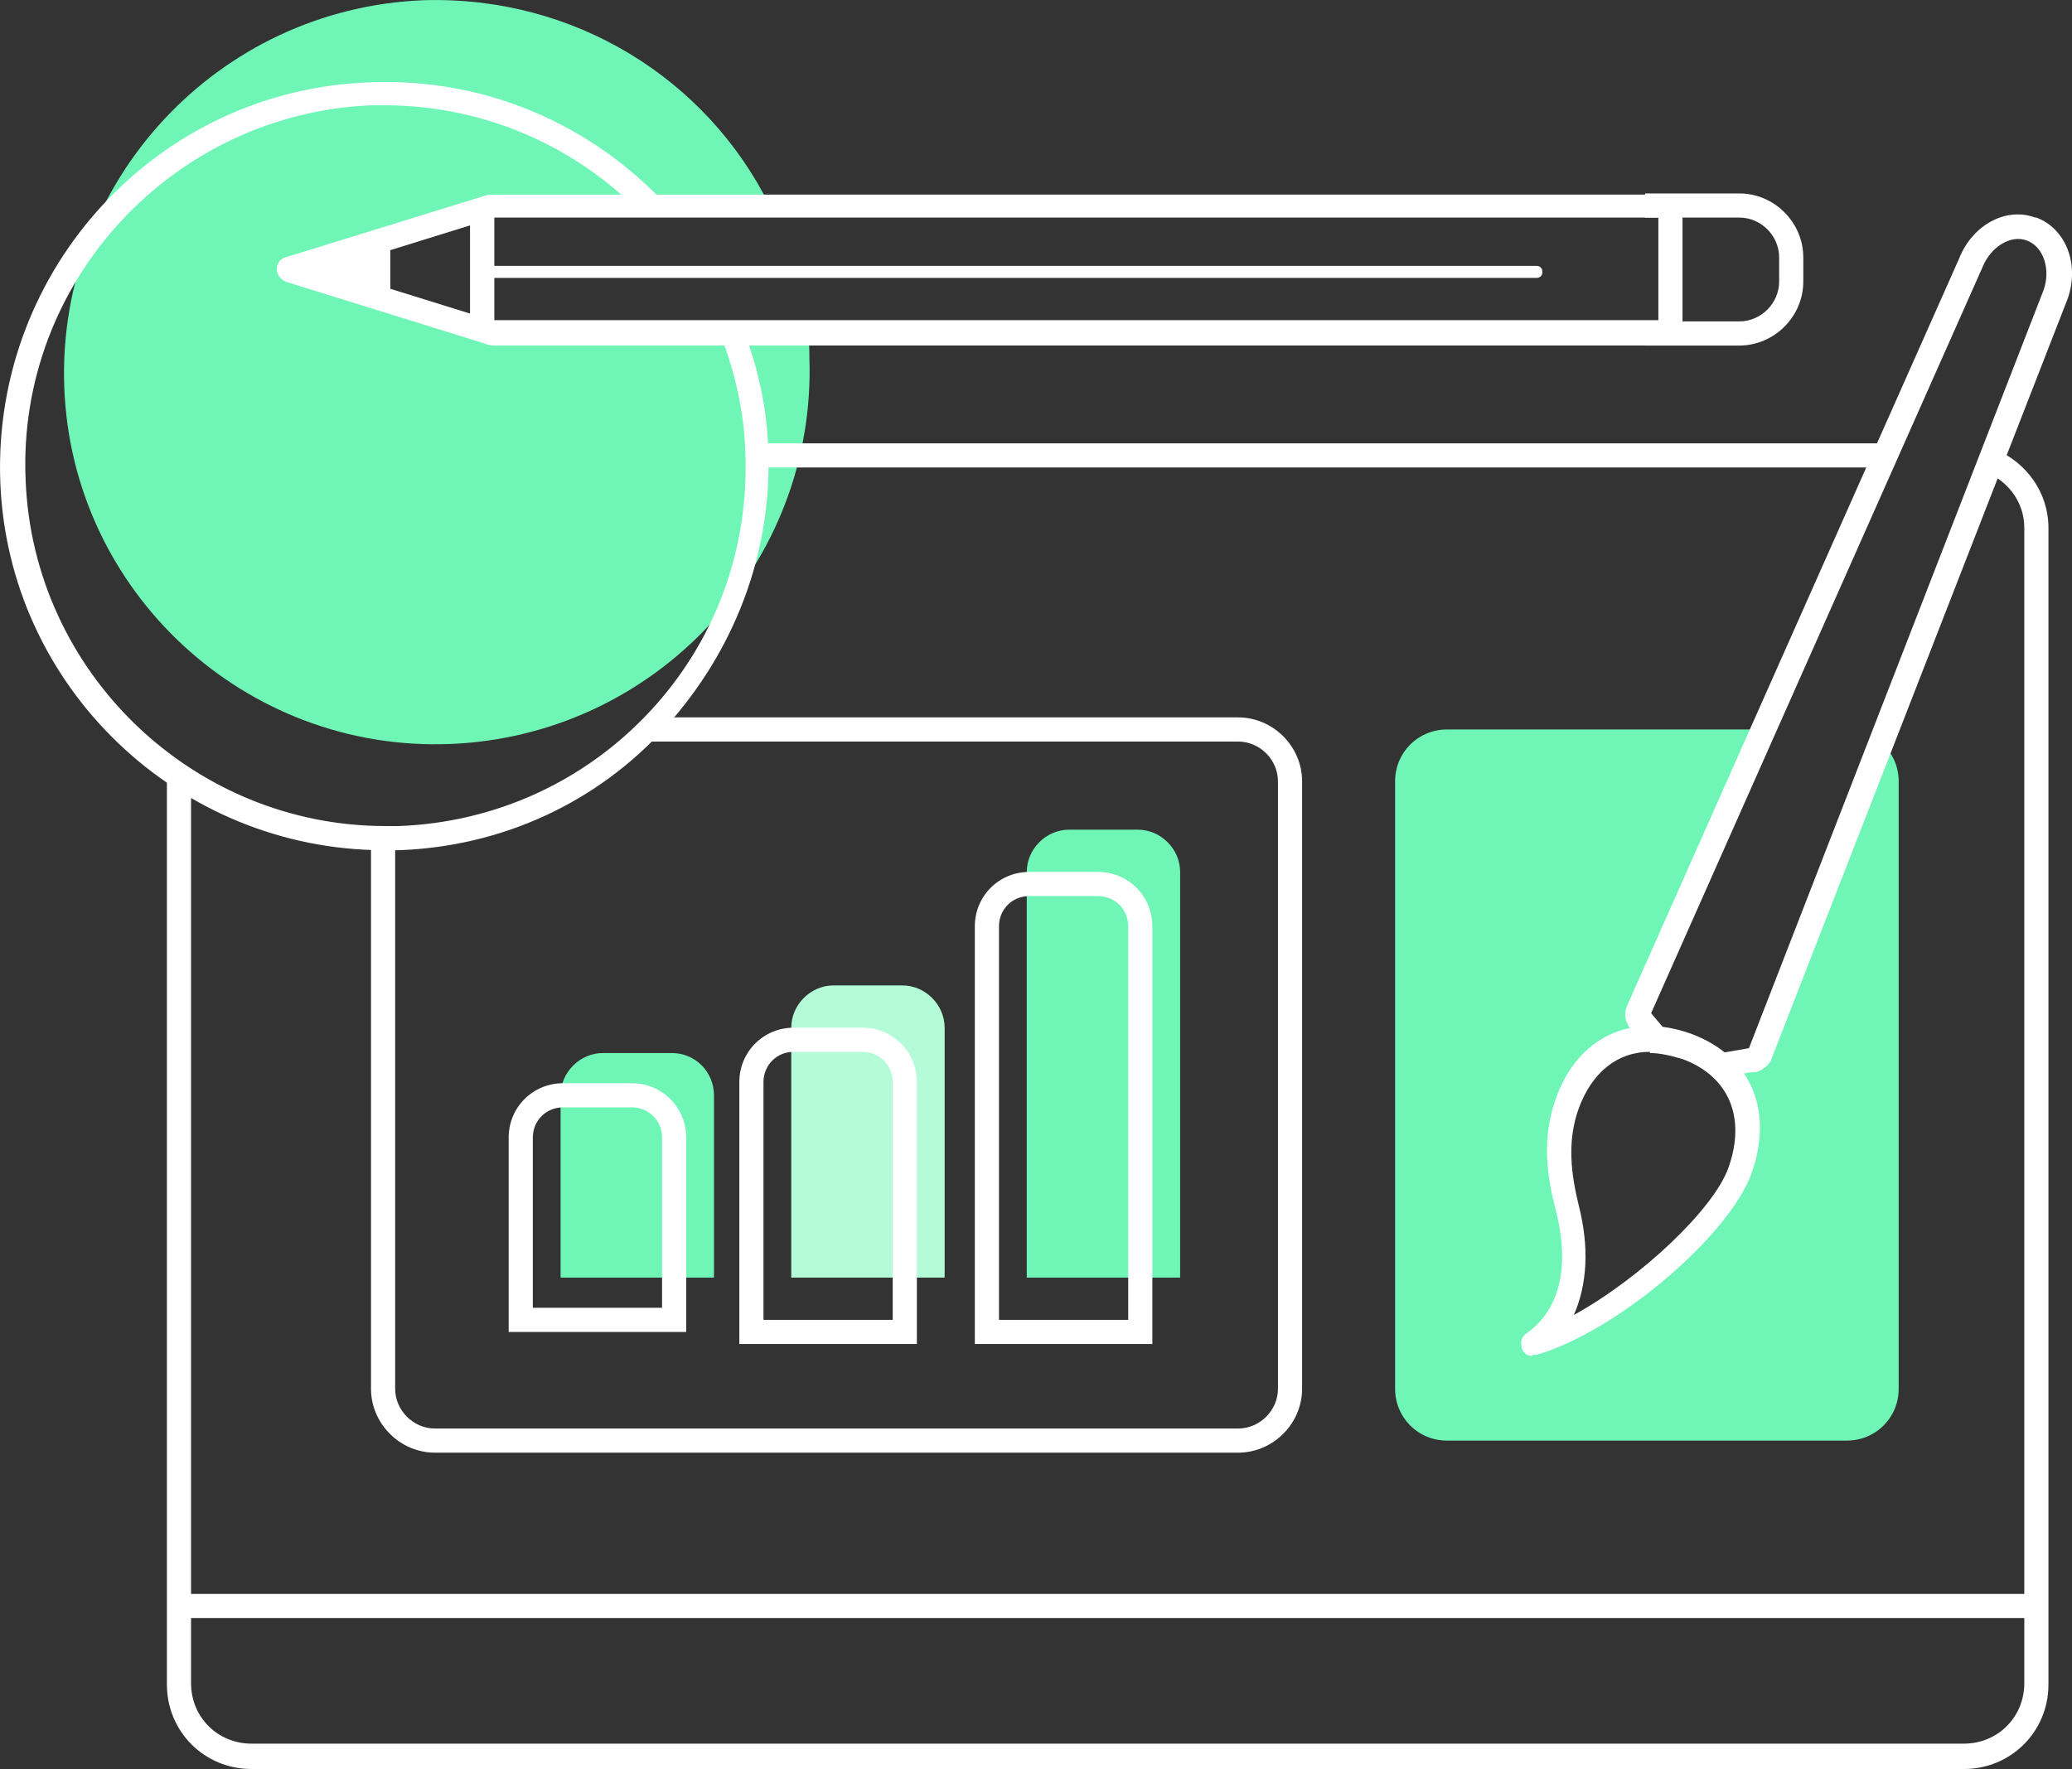
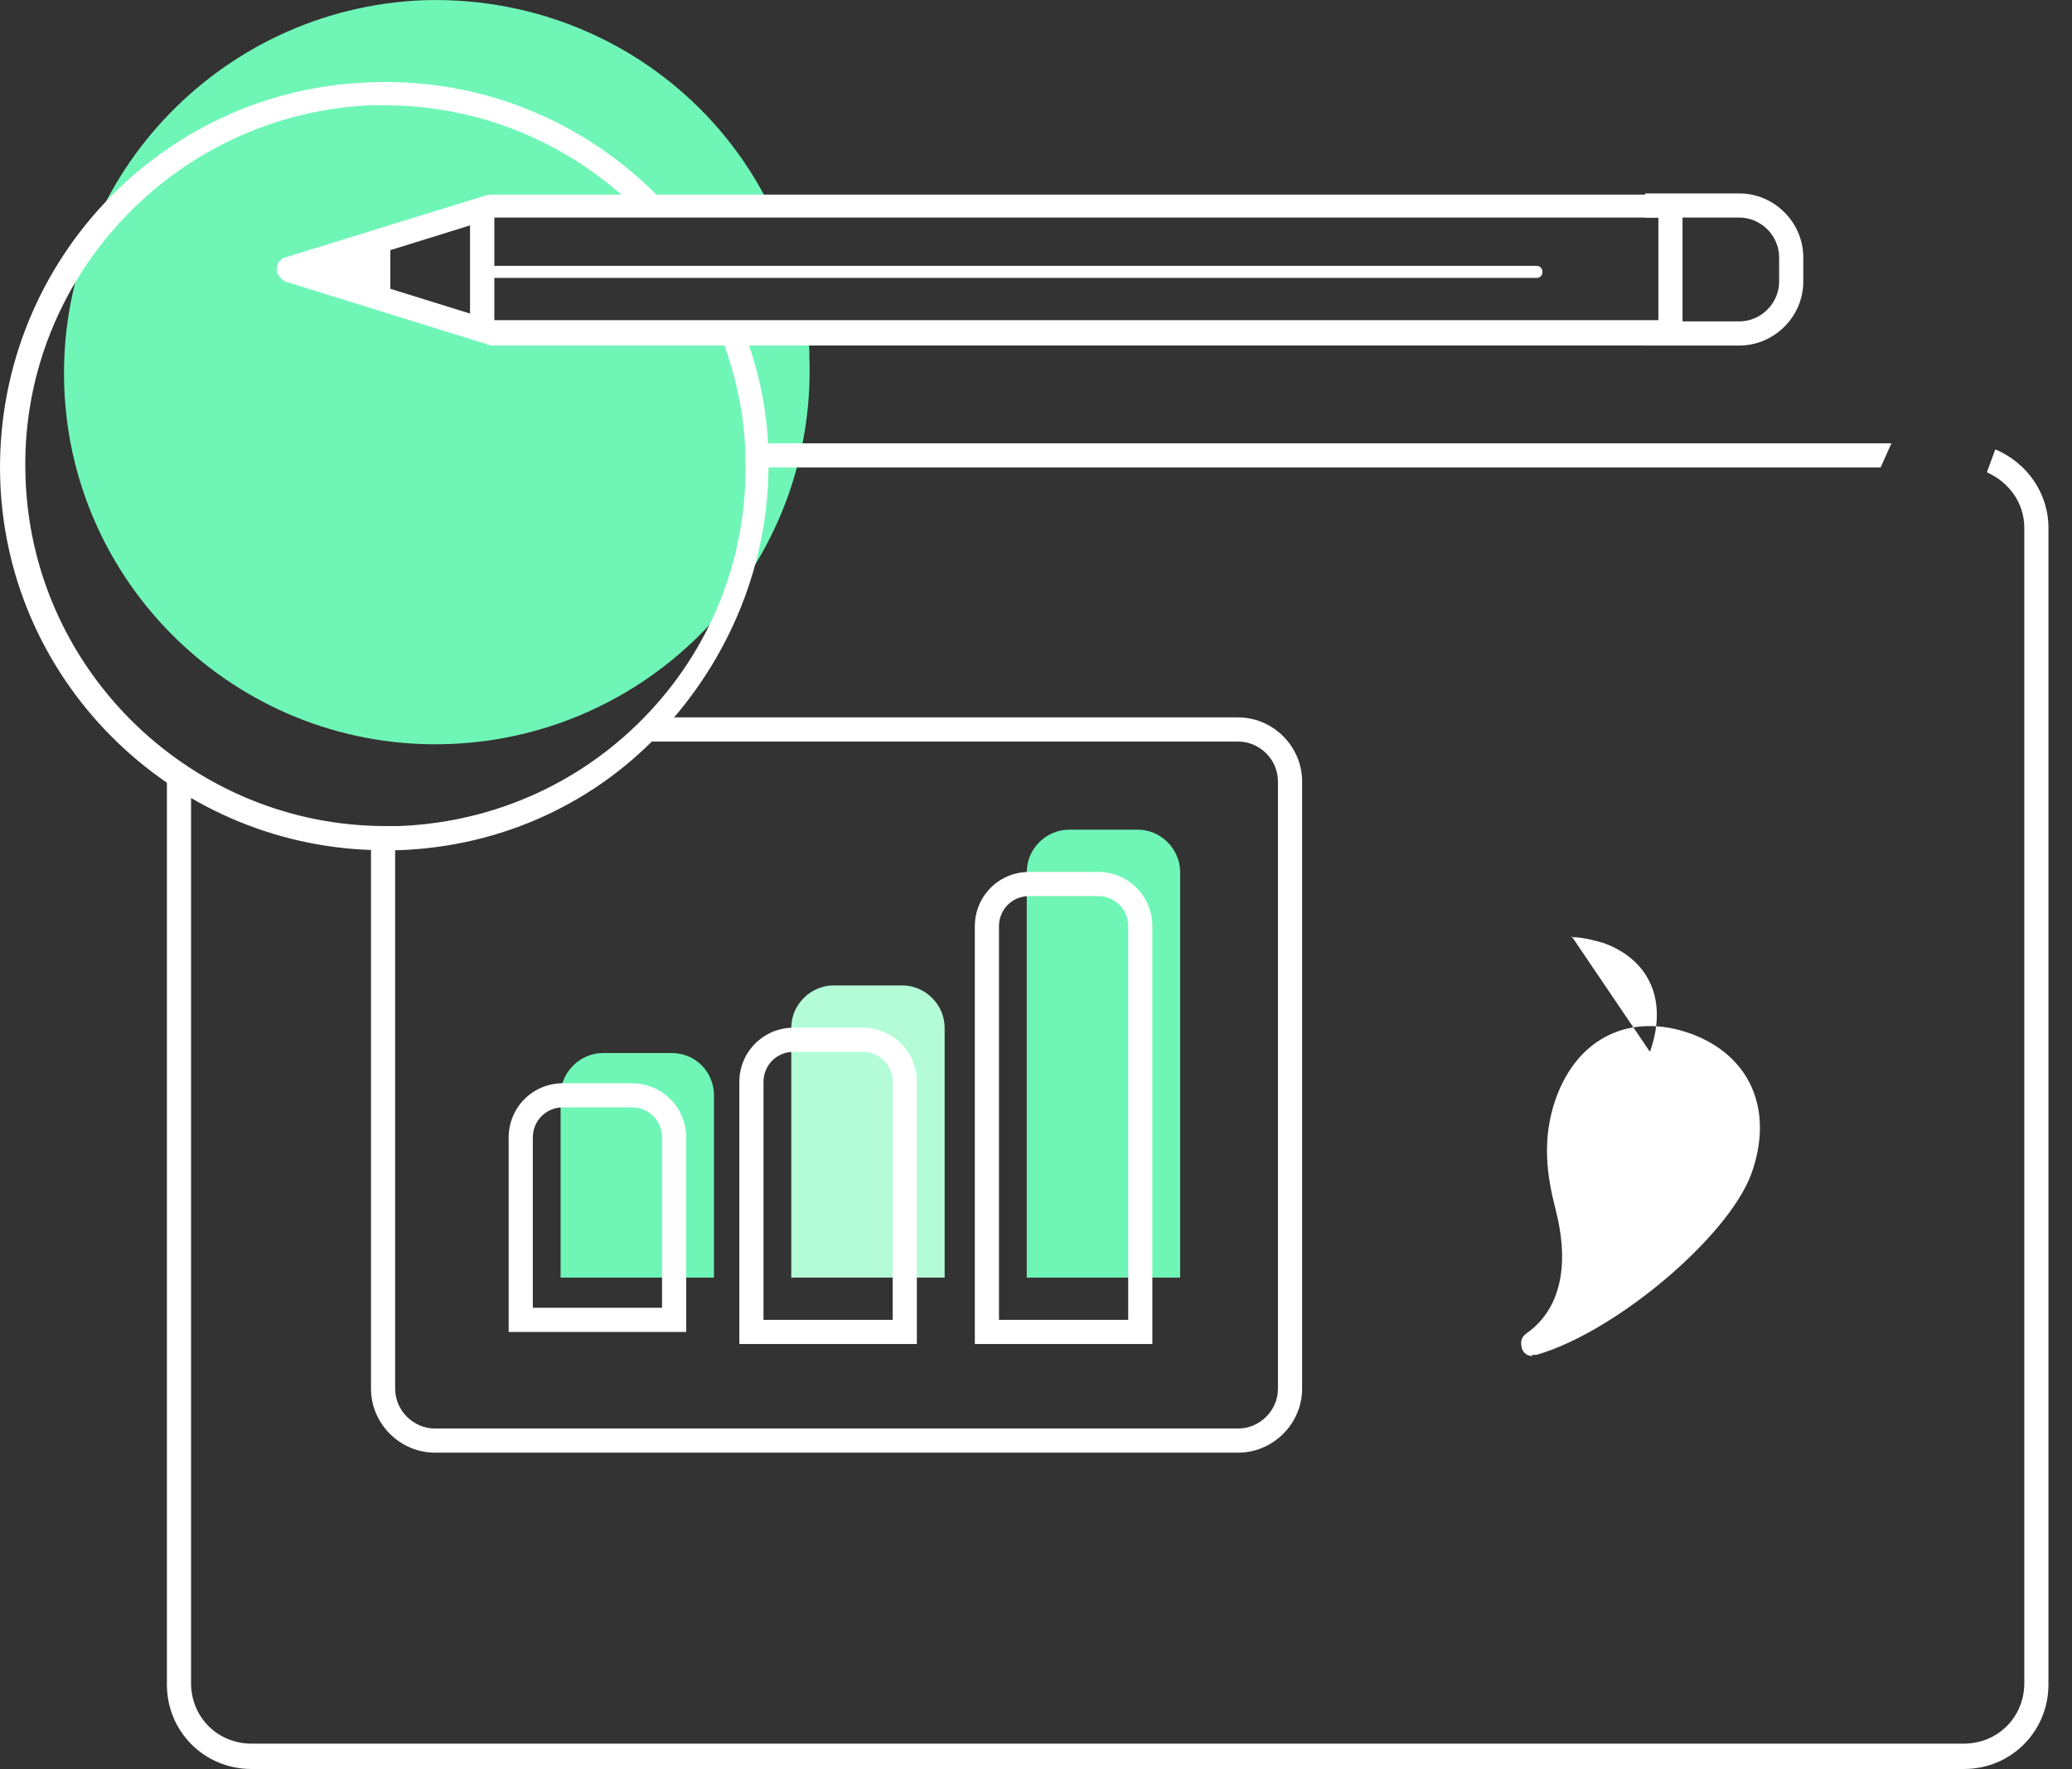
<svg xmlns="http://www.w3.org/2000/svg" id="Layer_2" viewBox="0 0 171.57 146.52">
  <rect x="0" y="0" width="171.57" height="146.52" fill="#333333" stroke="none" />
  <defs>
    <style>
      .cls-1 {
        fill: #fff;
      }

      .cls-2 {
        fill: #6ff6b7;
      }

      .cls-3 {
        fill: #b4fcd7;
      }
    </style>
  </defs>
  <g id="Layer_1-2" data-name="Layer_1">
-     <path class="cls-2" d="M155.72,61.62l-10,25.7c-.1.4-.5.6-.8.5l-2.4.4c2.3,2,3,5.2,1.7,8.7-1.7,4.7-10.7,12.5-17.1,14.4-1.1.3,5.2-1.9,2.8-11.3-.7-2.8-1.1-5.6,0-8.6,1.4-3.8,4.2-5.7,7.6-5.4l-1.3-1.5c-.3-.1-.4-.5-.3-.9l10.3-23.2h-26.4c-2.4,0-4.3,1.9-4.3,4.3v50.3c0,2.4,1.9,4.3,4.3,4.3h33.1c2.4,0,4.3-1.9,4.3-4.3v-50.3c0-1.2-.5-2.4-1.4-3.1h-.1Z" />
    <path class="cls-2" d="M66.82,27.62h-25.9c-.3,0-.5-.1-.7-.3,0,.1-.2.2-.3.1l-16.5-5.1h0l16.5-5.1c.1,0,.2,0,.3.1.2-.2.4-.3.7-.3h22.8C58.52,6.52,47.52-.38,35.02.02,18.02.72,4.72,15.02,5.32,32.02s15,30.3,32,29.6,30.3-15,29.7-32c0-.7,0-1.4-.2-2.1h0v.1Z" />
-     <rect class="cls-1" x="14.82" y="132.02" width="153.8" height="2" />
    <path class="cls-2" d="M49.92,87.22h5.7c2,0,3.5,1.6,3.5,3.5v15.1h-12.7v-15.1c0-1.9,1.6-3.5,3.5-3.5h0Z" />
    <path class="cls-3" d="M69.02,81.62h5.7c1.9,0,3.5,1.6,3.5,3.5v20.7h-12.7v-20.7c0-1.9,1.6-3.5,3.5-3.5h0Z" />
    <path class="cls-2" d="M88.52,68.72h5.7c1.9,0,3.5,1.6,3.5,3.5v33.6h-12.7v-33.6c0-1.9,1.6-3.5,3.5-3.5h0Z" />
    <path class="cls-1" d="M56.82,110.32h-14.7v-16.1c0-2.5,2-4.5,4.5-4.5h5.7c2.5,0,4.5,2,4.5,4.5v16.1h0ZM44.12,108.32h10.7v-14.1c0-1.4-1.1-2.5-2.5-2.5h-5.7c-1.4,0-2.5,1.1-2.5,2.5v14.1h0Z" />
    <path class="cls-1" d="M75.92,111.32h-14.7v-21.7c0-2.5,2-4.5,4.5-4.5h5.7c2.5,0,4.5,2,4.5,4.5v21.7h0ZM63.22,109.32h10.7v-19.7c0-1.4-1.1-2.5-2.5-2.5h-5.7c-1.4,0-2.5,1.1-2.5,2.5v19.7h0Z" />
    <path class="cls-1" d="M95.42,111.32h-14.7v-34.6c0-2.5,2-4.5,4.5-4.5h5.7c2.5,0,4.5,2,4.5,4.5v34.6ZM82.72,109.32h10.7v-32.6c0-1.4-1.1-2.5-2.5-2.5h-5.7c-1.4,0-2.5,1.1-2.5,2.5v32.6Z" />
-     <path class="cls-1" d="M126.92,112.32c-.6,0-.8-.4-.9-.6,0-.2-.3-.8.4-1.3,1.6-1.1,4-3.9,2.4-10.2-.7-2.7-1.2-5.8,0-9.2,1.8-5.1,6.2-7.2,11.2-5.4,4.9,1.8,6.9,6.3,5,11.6h0c-1.9,5.2-11.2,13.1-17.8,15h-.4l.1.1ZM136.62,87.12c-2.7,0-4.8,1.7-5.9,4.7-1,2.8-.6,5.5,0,8,.9,3.5.7,6.6-.4,9.1,5.6-3.1,11.6-8.8,12.8-12.2h0c1.5-4.2,0-7.6-3.8-9-1-.3-1.9-.5-2.7-.5h0v-.1Z" />
+     <path class="cls-1" d="M126.92,112.32c-.6,0-.8-.4-.9-.6,0-.2-.3-.8.4-1.3,1.6-1.1,4-3.9,2.4-10.2-.7-2.7-1.2-5.8,0-9.2,1.8-5.1,6.2-7.2,11.2-5.4,4.9,1.8,6.9,6.3,5,11.6h0c-1.9,5.2-11.2,13.1-17.8,15h-.4l.1.1ZM136.62,87.12h0c1.5-4.2,0-7.6-3.8-9-1-.3-1.9-.5-2.7-.5h0v-.1Z" />
    <path class="cls-1" d="M137.42,28.62H40.92c-1.1,0-2-.9-2-2v-8.5c0-1.1.9-2,2-2h96.4c1.1,0,2,.9,2,2v8.5c0,1.1-.9,2-2,2h.1ZM40.92,18.02v8.5h96.4v-8.5H40.92Z" />
    <path class="cls-1" d="M127.22,23.02H40.32c-.3,0-.5-.2-.5-.5s.2-.5.5-.5h86.9c.3,0,.5.2.5.5s-.2.5-.5.5Z" />
    <path class="cls-1" d="M102.52,59.42h-48c-.6.7-1.3,1.4-2,2h50c1.8,0,3.3,1.5,3.3,3.3v50.3c0,1.8-1.5,3.3-3.3,3.3H36.02c-1.8,0-3.3-1.5-3.3-3.3v-45.6h-2v45.6c0,2.9,2.4,5.3,5.3,5.3h66.5c2.9,0,5.3-2.4,5.3-5.3v-50.3c0-2.9-2.4-5.3-5.3-5.3h0Z" />
    <path class="cls-1" d="M40.92,16.22c-.3-.1-.5-.1-.8,0l-16.5,5.1c-.4.1-.7.5-.7,1h0c0,.4.3.8.7,1l16.4,5.1h.9v-12.2h0ZM39.72,26.22l-7.4-2.3v-3.2l7.4-2.3v7.8Z" />
    <path class="cls-1" d="M61.72,27.62h-2.1c1.2,3.1,2,6.4,2.1,9.9.3,8-2.5,15.6-7.9,21.4s-12.8,9.2-20.8,9.5h-1.1c-15.9,0-29.2-12.7-29.8-28.7C1.42,23.32,14.32,9.42,30.72,8.72h1.1c7.9,0,15.2,3.1,20.6,8.3h2.8c-6.1-6.6-14.9-10.6-24.6-10.2C13.12,7.42-.58,22.22.02,39.82c.6,17.1,14.8,30.6,31.8,30.6s.8,0,1.2,0c8.5-.3,16.4-3.9,22.1-10.2s8.8-14.4,8.5-22.9c-.1-3.4-.8-6.7-2-9.8h0l.1.1Z" />
    <path class="cls-1" d="M144.02,16.02h-7.8v2h7.8c1.8,0,3.3,1.5,3.3,3.3v2c0,1.8-1.5,3.3-3.3,3.3h-7.8v2h7.8c2.9,0,5.3-2.4,5.3-5.3v-2c0-2.9-2.4-5.3-5.3-5.3Z" />
    <path class="cls-1" d="M62.72,38.72h93l.9-2H62.62v2h.1Z" />
    <path class="cls-1" d="M165.22,37.22l-.7,1.9c1.8.8,3.1,2.5,3.1,4.6v95.7c0,2.8-2.2,5-5,5H20.82c-2.8,0-5-2.2-5-5v-74.4c-.7-.4-1.4-.9-2-1.3v75.8c0,3.9,3.1,7,7,7h141.8c3.9,0,7-3.1,7-7V43.72c0-2.9-1.8-5.4-4.4-6.5h0Z" />
-     <path class="cls-1" d="M168.52,18.02c-2.4-.9-5.2.6-6.3,3.4l-27.5,61.9c-.2.5-.2,1,0,1.4.1.3.3.5.6.7l.6.7c.9,0,1.9,0,2.9.3l-2.1-2.5,27.4-61.7c.7-1.8,2.4-2.8,3.7-2.3,1.4.5,2,2.4,1.4,4.1l-24.4,62.8-3.5.6c.8.5,1.4,1,2,1.7l1.6-.3c.3,0,.6,0,.9-.2.4-.2.8-.6.9-1l24.5-62.9c1-2.9-.2-5.8-2.6-6.7h-.1Z" />
  </g>
</svg>